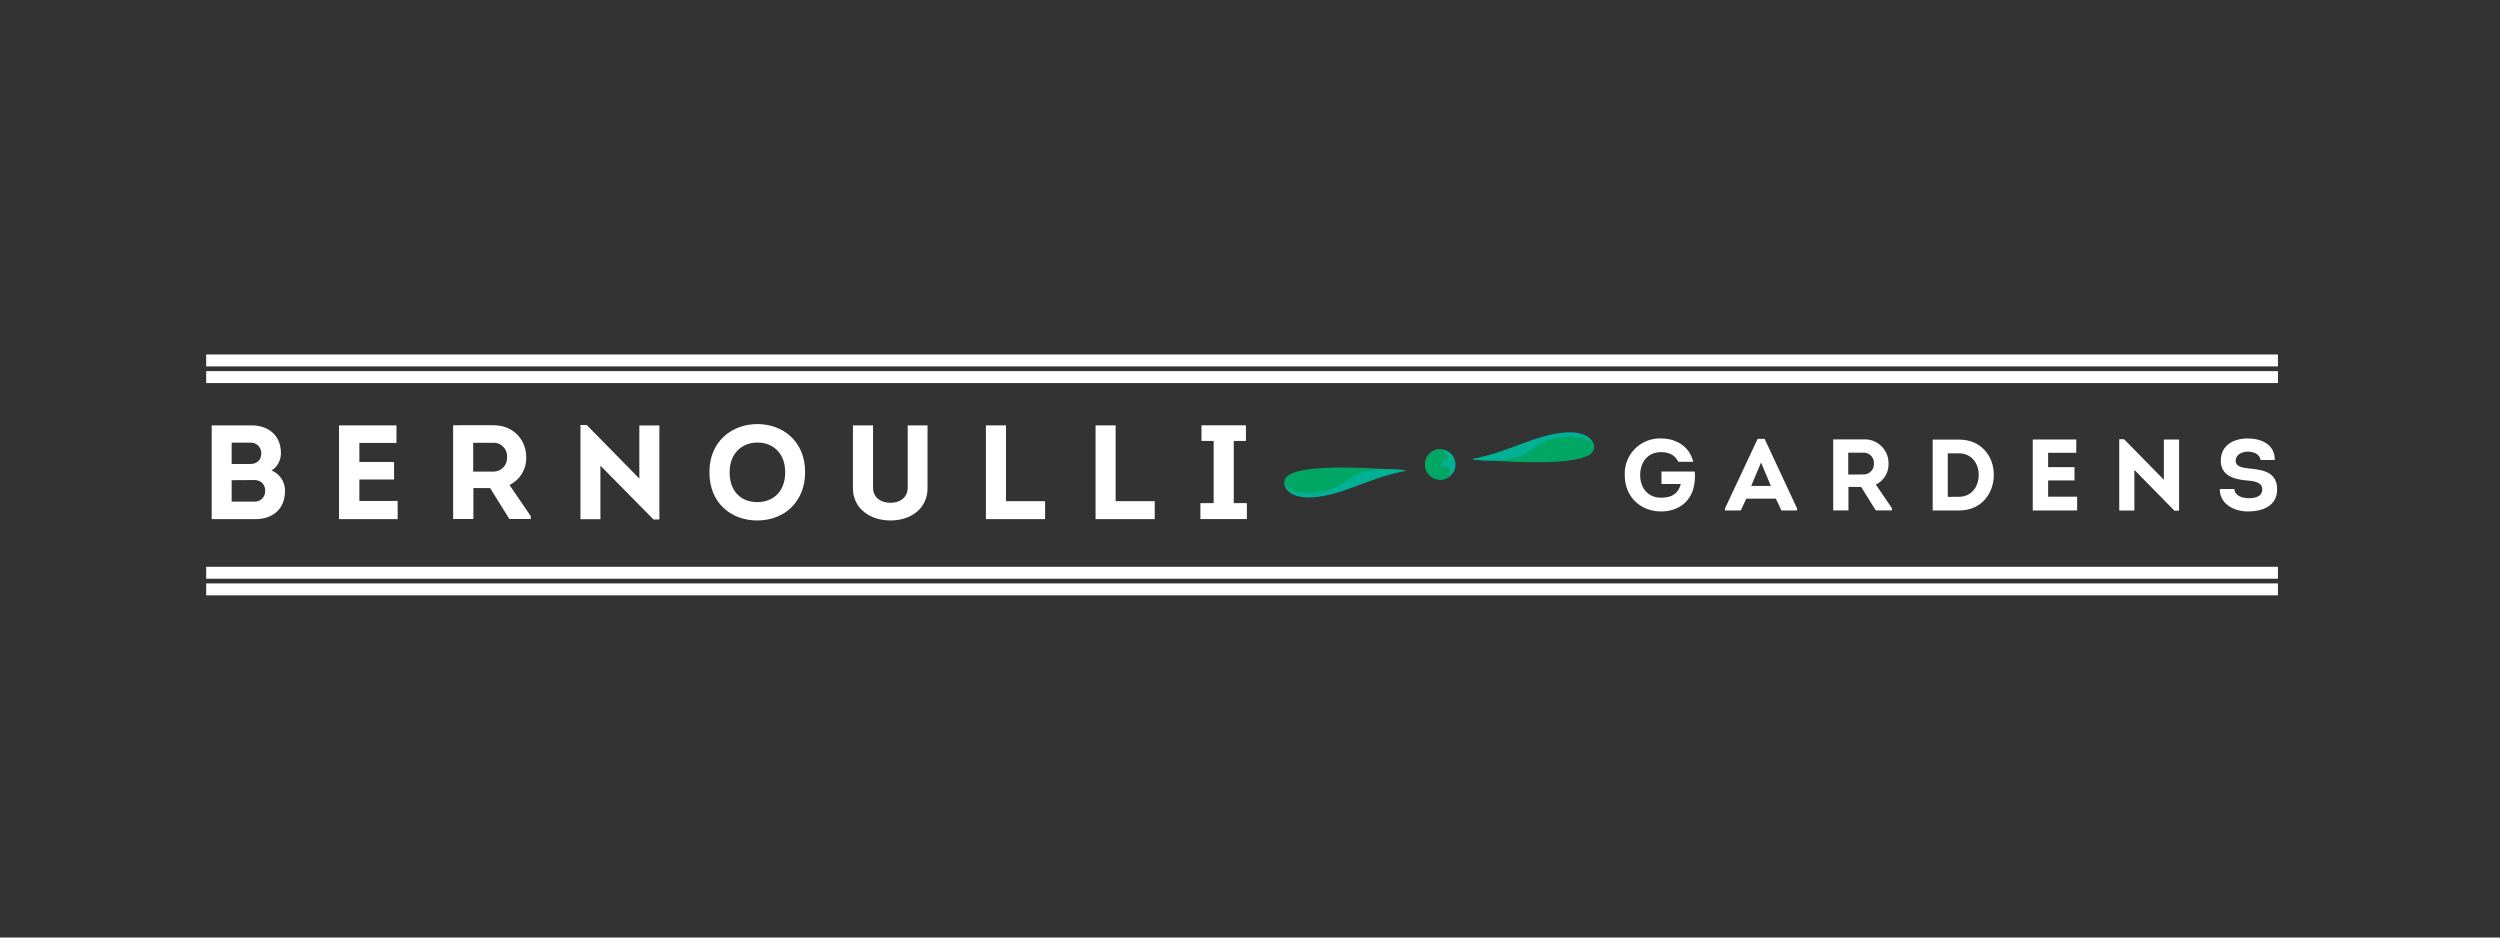
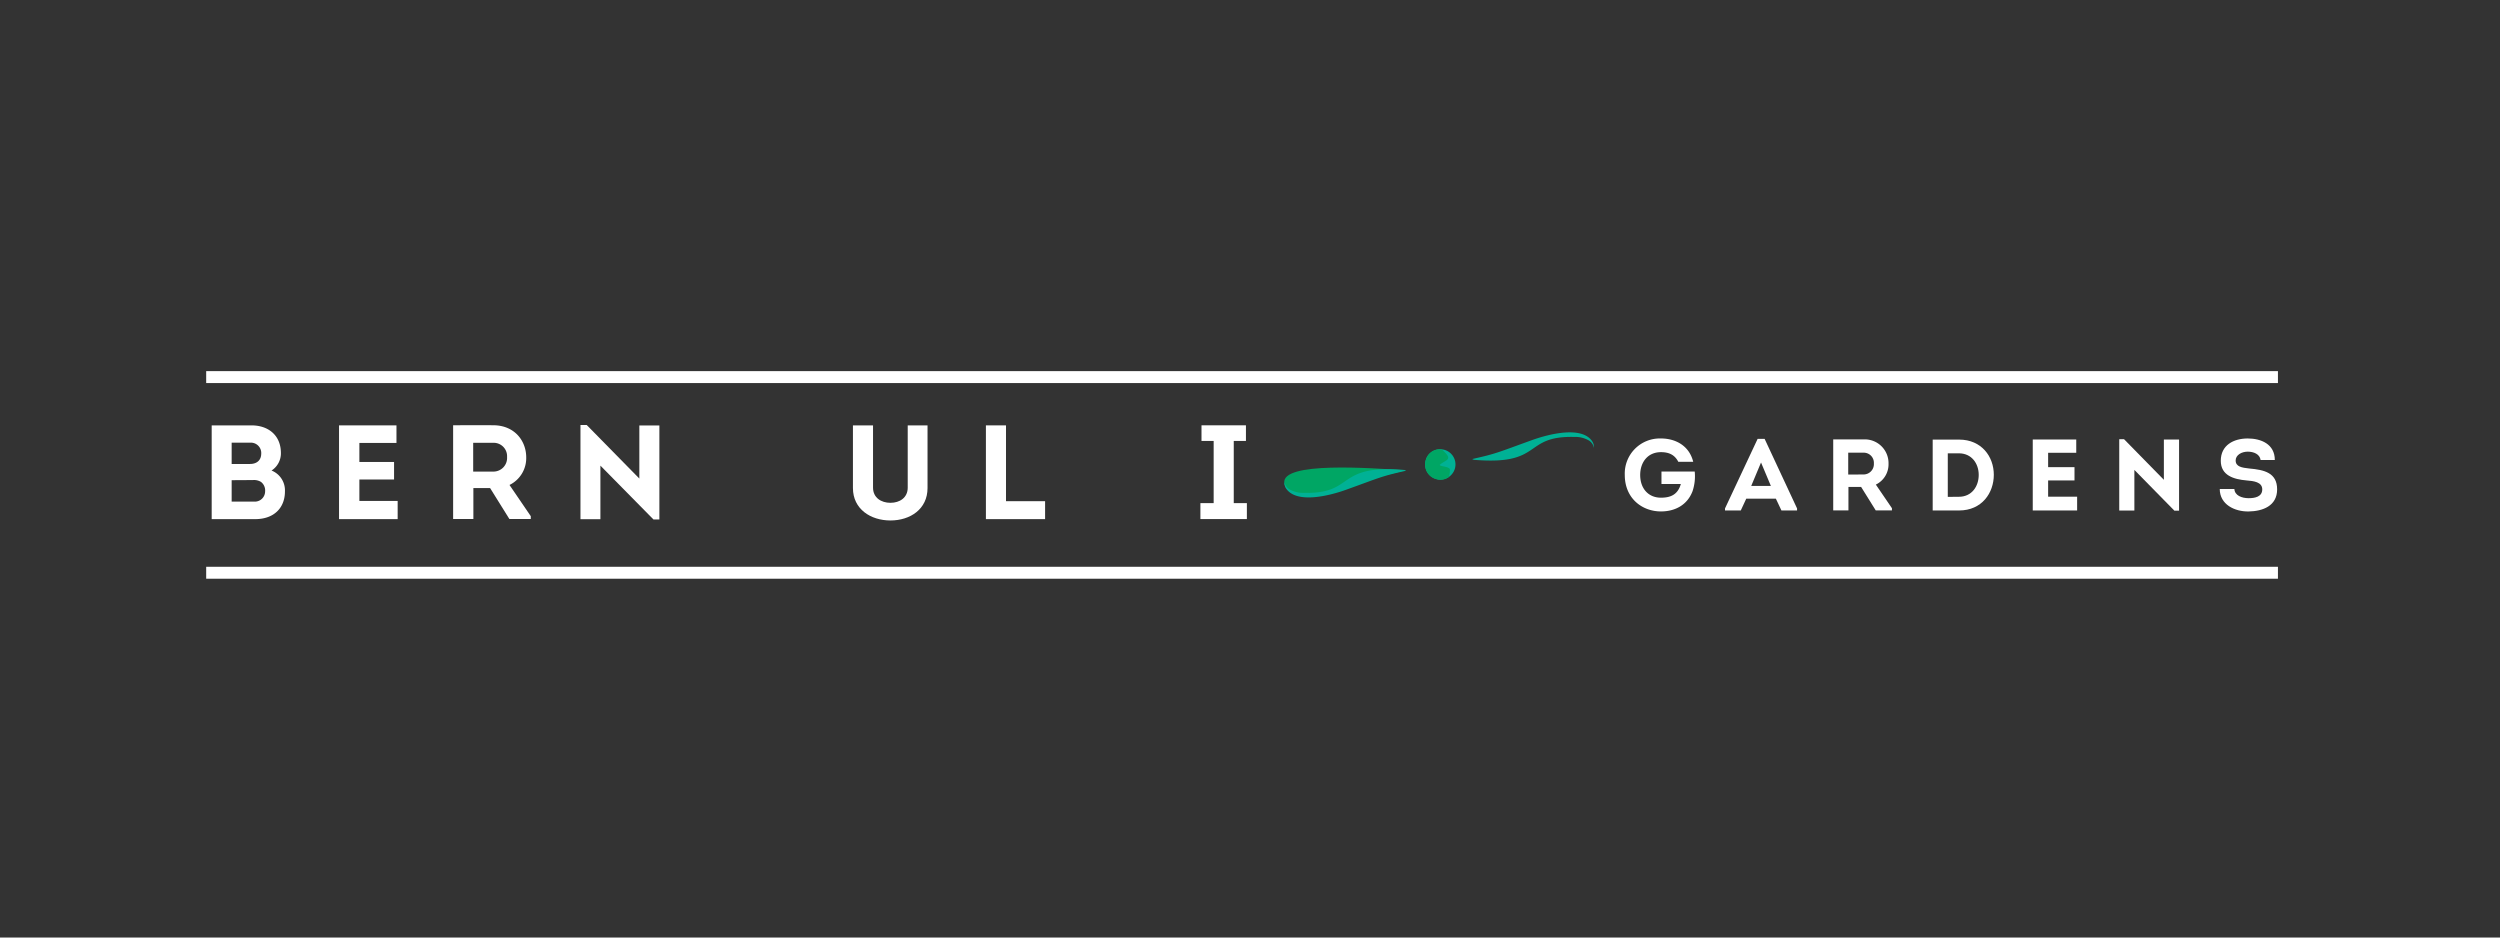
<svg xmlns="http://www.w3.org/2000/svg" id="Layer_1" data-name="Layer 1" viewBox="0 0 800 300">
  <rect x="0" y="0" width="800" height="300" fill="#333333" stroke="none" />
  <defs>
    <style>.cls-1{fill:#00a664;}.cls-2{fill:#00b195;}.cls-3{fill:#fff;}</style>
  </defs>
-   <path class="cls-1" d="M478.19,145.39c7.52-2,7.9-2.54,14.25-4.45,5.52-1.28,16.74-4.07,17.64,2,1,7-27.83,4.79-38.79,4.09Z" />
  <path class="cls-2" d="M509.42,141.09c-3.31-4.68-13.24-2.37-19-.32-11.11,4-11.4,4.35-19.12,6.08-.4.16.38.24.33.29,22.35,1.89,15.57-7.71,32.1-7.32a8.65,8.65,0,0,1,4.77,1.17,3.66,3.66,0,0,1,1.57,2.34A3.52,3.52,0,0,0,509.42,141.09Z" />
  <path class="cls-2" d="M465.67,149.51a4.85,4.85,0,1,1-3.88-5.66A4.85,4.85,0,0,1,465.67,149.51Z" />
  <path class="cls-1" d="M463.64,152.62a4.4,4.4,0,0,1-4,.71,4.76,4.76,0,0,1-3.49-5.71,4.58,4.58,0,0,1,4.69-3.85c.69,0,1.35.81,1.53,1,2.34,2.37.34,2.38-1.51,3.85-.87.68,3.14.53,3.12,1.69A7.68,7.68,0,0,1,463.64,152.62Z" />
  <path class="cls-1" d="M442.88,152.14c-7.53,2-7.91,2.53-14.26,4.45-5.51,1.27-16.74,4.07-17.64-2-1-7,27.83-4.8,38.79-4.09Z" />
  <path class="cls-2" d="M411.64,156.44c3.31,4.68,13.25,2.37,19,.32,11.1-4,11.4-4.36,19.12-6.09.39-.15-.38-.23-.33-.28-22.35-1.9-15.58,7.71-32.11,7.32a8.76,8.76,0,0,1-4.77-1.17A3.69,3.69,0,0,1,411,154.2,3.52,3.52,0,0,0,411.64,156.44Z" />
  <path class="cls-3" d="M86.89,150.57a6.83,6.83,0,0,1,4.29,6.68c0,5.27-3.51,8.87-9.51,8.87H67.74v-30H80.47c5.48,0,9.42,3.26,9.42,8.87A6.53,6.53,0,0,1,86.89,150.57Zm-12.76-8.91v6.81H80c2.18,0,3.55-1.2,3.59-3.21a3.32,3.32,0,0,0-3.59-3.6Zm0,12v6.85h7.11a3.3,3.3,0,0,0,3.6-3.3,3.44,3.44,0,0,0-1.33-3,4.29,4.29,0,0,0-2.57-.59Z" />
  <path class="cls-3" d="M126.87,141.74H115v6.09H126.1v5.61H115v6.86h12.25v5.82H108.49v-30h18.38Z" />
  <path class="cls-3" d="M169.85,165.18v.9H163l-6.17-9.9h-5.35v9.9H145v-30c4.29,0,8.53-.05,12.81,0,6.86,0,10.58,5,10.58,10.28a9.56,9.56,0,0,1-5.35,8.83Zm-12-14.27a4.37,4.37,0,0,0,4.41-4.67,4.28,4.28,0,0,0-4.41-4.54h-6.43v9.21Z" />
  <path class="cls-3" d="M192.13,149v17.14h-6.38V136h2l16.84,17.14v-17H211v30.08H209.1Z" />
-   <path class="cls-3" d="M242.26,166.55c-8,0-15.25-5.31-15.25-15.43s7.41-15.42,15.38-15.42,15.25,5.36,15.25,15.42C257.64,160.25,251.35,166.55,242.26,166.55Zm.09-5.87c4.67,0,8.91-3,8.91-9.56,0-6.38-4.2-9.51-8.87-9.51s-8.91,3.17-8.91,9.51C233.48,157.68,237.55,160.68,242.35,160.68Z" />
  <path class="cls-3" d="M272.94,156.18V136.13h6.43v19.92c0,3.22,2.61,4.85,5.57,4.85s5.53-1.63,5.53-4.85V136.13h6.34v20.05c0,6.73-5.53,10.37-11.87,10.37S272.94,162.91,272.94,156.18Z" />
  <path class="cls-3" d="M321.92,160.38h12.51v5.74H315.49v-30h6.43Z" />
-   <path class="cls-3" d="M357,160.38h12.51v5.74H350.58v-30H357Z" />
  <path class="cls-3" d="M399,161v5.1H384.13V161h4.24V141.1h-3.89v-5H398.7v5h-3.9V161Z" />
  <path class="cls-3" d="M531.51,140.31c4.51,0,9,2.18,10.32,7.47h-4.77c-1.14-2.21-2.95-3.09-5.55-3.09-4.25,0-6.65,3.25-6.65,7.3,0,4.32,2.6,7.27,6.65,7.27,3.12,0,5.39-1,6.36-4.38h-6.2v-4h10.64a15.11,15.11,0,0,1-.68,6.26c-1.72,4.58-5.77,6.52-10.12,6.52-6,0-11.58-4.15-11.58-11.68A11.23,11.23,0,0,1,531.51,140.31Z" />
  <path class="cls-3" d="M558.8,159.58l-1.75,3.77H552v-.65l10.44-22.26h2.24l10.38,22.26v.65h-5l-1.78-3.77Zm1.59-4.08h6.29l-3.15-7.5Z" />
  <path class="cls-3" d="M605.42,162.63v.69h-5.19l-4.67-7.5H591.5v7.5h-4.87V140.61c3.25,0,6.46,0,9.7,0a7.61,7.61,0,0,1,8,7.78,7.21,7.21,0,0,1-4.06,6.68Zm-9.12-10.8a3.31,3.31,0,0,0,3.34-3.53,3.24,3.24,0,0,0-3.34-3.44h-4.87v7Z" />
  <path class="cls-3" d="M626.9,140.67c7.23,0,11.12,5.48,11.12,11.26s-3.79,11.42-11.12,11.42h-8.44V140.67Zm-.07,18.3c4.18,0,6.36-3.38,6.36-7s-2.24-6.91-6.36-6.91h-3.54V159Z" />
  <path class="cls-3" d="M664.4,144.89h-9v4.6h8.44v4.25h-8.44v5.2h9.28v4.41H650.48V140.64H664.4Z" />
  <path class="cls-3" d="M683,150.37v13h-4.84V140.54h1.53l12.75,13V140.64h4.86v22.77H695.8Z" />
  <path class="cls-3" d="M715,156.47c.1,2.08,2.37,2.95,4.57,2.95,2,0,4.35-.45,4.35-2.82s-2.79-2.69-5-2.86c-4.12-.35-8.27-1.59-8.27-6.29,0-5,4.11-7.14,8.62-7.14,4.25,0,8.67,1.79,8.67,6.88h-4.55c-.26-1.85-2.17-2.66-4.12-2.66s-3.86,1.07-3.86,2.82c0,2,2,2.31,4.35,2.57,4.8.42,8.92,1.36,8.92,6.68s-4.64,7-9.12,7.07-9.24-2.24-9.24-7.2Z" />
-   <rect class="cls-3" x="65.98" y="186.69" width="662.96" height="3.82" />
  <rect class="cls-3" x="65.98" y="181.37" width="662.96" height="3.82" />
  <rect class="cls-3" x="65.98" y="118.76" width="662.96" height="3.82" />
-   <rect class="cls-3" x="65.98" y="113.43" width="662.96" height="3.82" />
</svg>